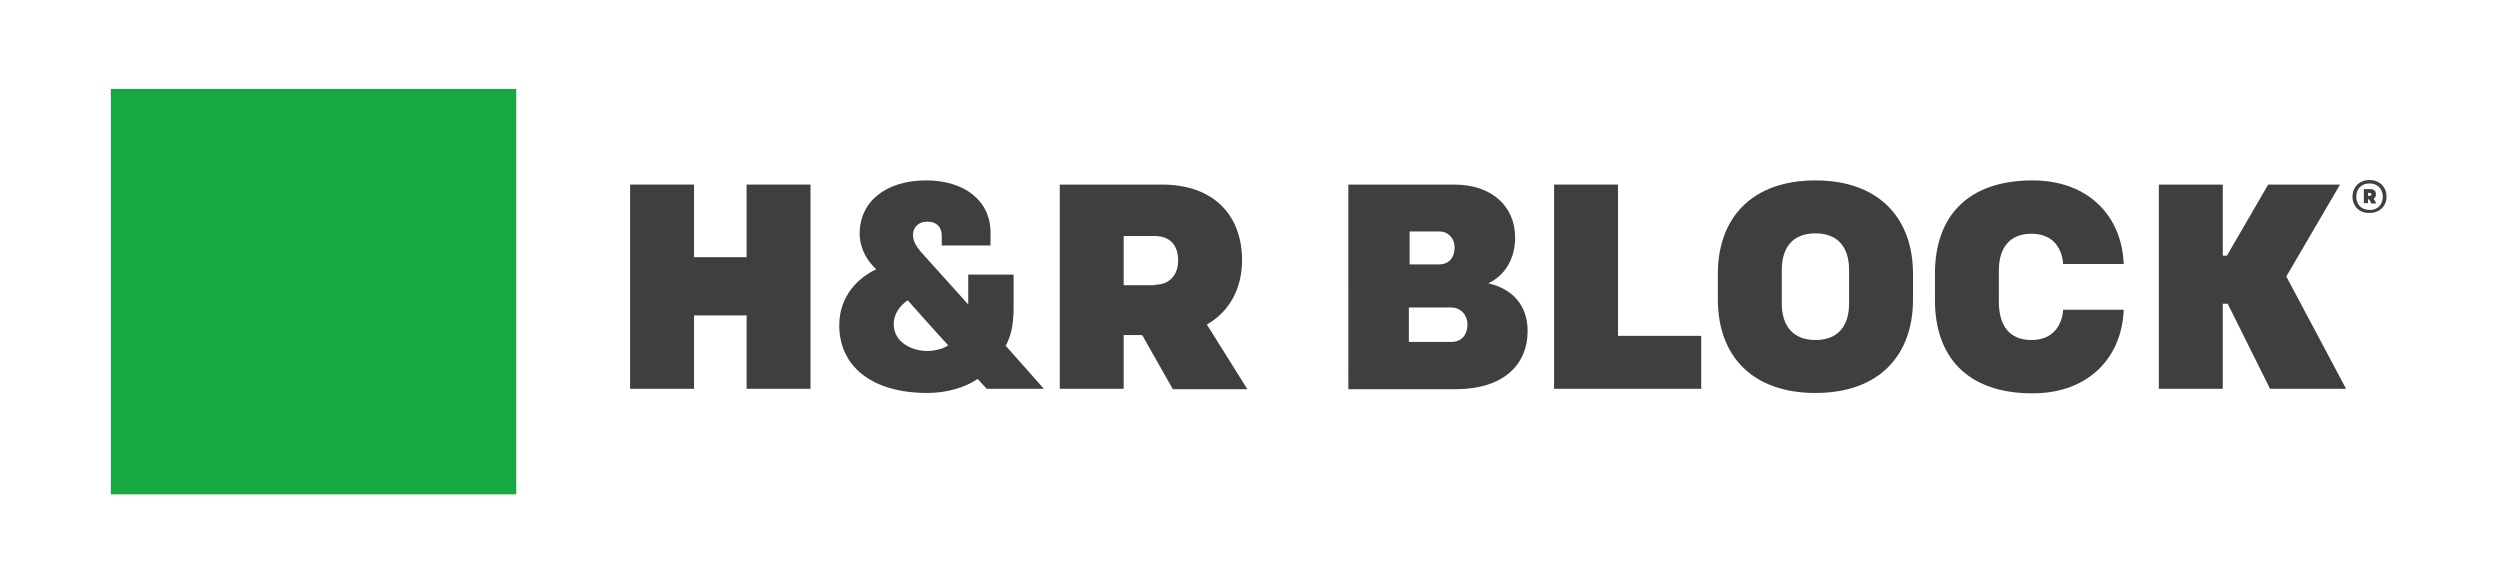
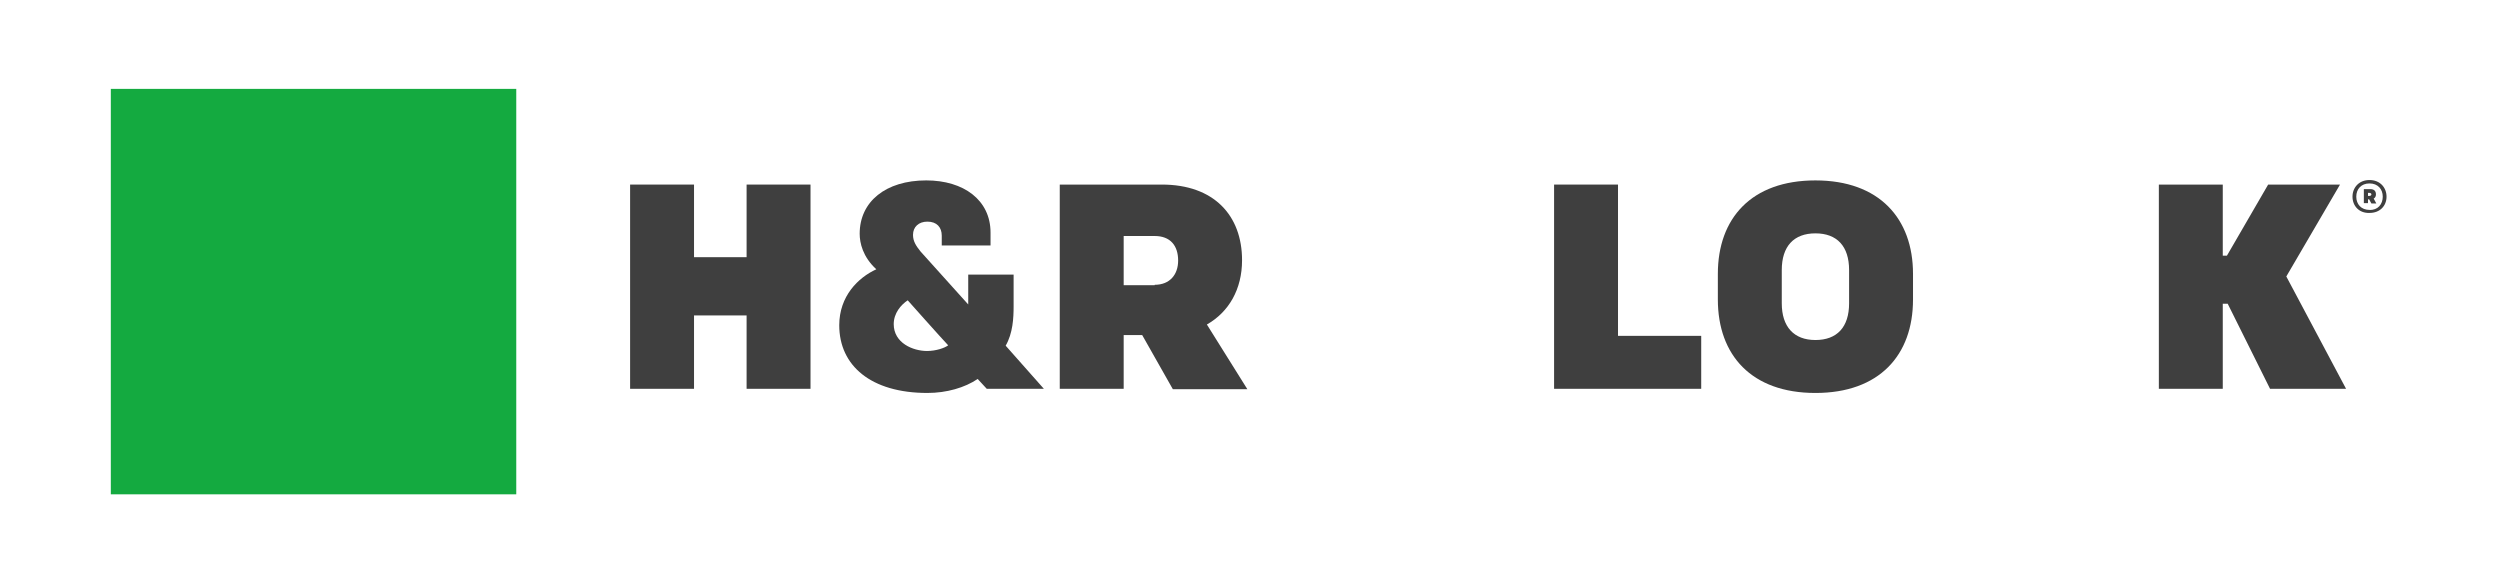
<svg xmlns="http://www.w3.org/2000/svg" version="1.1" id="Layer_1" x="0px" y="0px" viewBox="0 0 661 149" style="enable-background:new 0 0 661 149;" xml:space="preserve">
  <style type="text/css">
	.st0{fill:#14AA40;}
	.st1{fill:#3F3F3F;}
</style>
  <g>
    <rect x="29.3" y="23.5" class="st0" width="107.2" height="107.2" />
  </g>
  <g>
    <path class="st1" d="M245.1,92.8c-3.7,0-8.8-2.1-8.8-7.1c0-2.9,1.9-5.1,3.7-6.3c0,0,8.8,9.9,10.7,11.9   C249.8,92,247.5,92.8,245.1,92.8 M265.9,91.4c1.9-3.3,2.1-7.3,2.1-10.4v-8.4h-12v7.9l-12.6-14c-1.2-1.5-2-2.7-2-4.4   c0-2.1,1.5-3.5,3.8-3.5c2.5,0,3.8,1.5,3.8,3.7v2.6h12.9v-3.4c0-8.6-7.1-13.8-17-13.8c-10.7,0-17.6,5.6-17.6,14.1   c0,2.4,0.8,6.1,4.4,9.4c-4.8,2.2-9.8,7.1-9.8,14.8c0,10.7,8.4,17.9,23.3,17.9c5.1,0,9.9-1.4,13.3-3.7l2.4,2.6h15.1L265.9,91.4z" />
    <path class="st1" d="M305.3,75.3c4,0,6.2-2.7,6.2-6.4c0-4-2.1-6.5-6.2-6.5h-8.2v13H305.3z M302,88.6h-4.9v14.2h-16.9V48.8h27   c13.8,0,21.2,8.2,21.2,20c0,7.7-3.5,13.7-9.3,17l10.7,17.1h-19.7L302,88.6z" />
    <polygon class="st1" points="166.6,48.8 183.5,48.8 183.5,68 197.4,68 197.4,48.8 214.3,48.8 214.3,102.8 197.4,102.8 197.4,83.4    183.5,83.4 183.5,102.8 166.6,102.8  " />
-     <path class="st1" d="M383.8,90.4c2.7,0,4.2-2,4.2-4.6c0-2.4-1.7-4.5-4.3-4.5h-11.2v9.1H383.8z M380.5,69.9c2.7,0,4.1-1.9,4.1-4.5   c0-2.3-1.6-4.2-4.1-4.2h-7.8v8.7H380.5z M356.5,48.8h28c10.1,0,16.1,5.9,16.1,14c0,5.5-2.6,10-7.1,12.1c6.5,1.5,10.4,5.9,10.4,12.6   c0,9.1-6.6,15.4-19,15.4h-28.4V48.8z" />
    <polygon class="st1" points="410.9,48.8 427.8,48.8 427.8,88.8 449.8,88.8 449.8,102.8 410.9,102.8  " />
    <path class="st1" d="M488.9,80.2v-8.8c0-6.3-3.2-9.7-8.9-9.7c-5.7,0-8.9,3.4-8.9,9.7v8.8c0,6.2,3.2,9.7,8.9,9.7   C485.7,89.9,488.9,86.5,488.9,80.2 M454.2,79.2v-6.8c0-14.7,8.9-24.7,25.8-24.7c16.9,0,25.8,10.1,25.8,24.7v6.8   c0,14.7-8.9,24.7-25.8,24.7C463.1,103.9,454.2,93.9,454.2,79.2" />
-     <path class="st1" d="M537.1,89.9c5.9,0,8.1-4.1,8.4-8h16c-0.4,12.2-8.9,22.1-24.1,22.1c-17.5,0-25.8-9.9-25.8-24.6v-7.1   c0-14.7,8.3-24.6,25.8-24.6c15.2,0,23.7,9.9,24.1,22.1h-16c-0.3-4-2.5-8-8.4-8c-5.8,0-8.6,3.8-8.6,9.7v8.6   C528.6,86.1,531.3,89.9,537.1,89.9" />
    <polygon class="st1" points="570.8,48.8 587.7,48.8 587.7,67.6 588.8,67.6 599.7,48.8 618.7,48.8 604.5,73.1 620.3,102.8    600.2,102.8 589,80.3 587.7,80.3 587.7,102.8 570.8,102.8  " />
    <path class="st1" d="M626.5,51.8c0.3,0,0.5-0.2,0.5-0.4c0-0.2-0.2-0.4-0.5-0.4h-0.4v0.8H626.5z M626.4,52.7h-0.3v1H625V50h1.7   c1,0,1.5,0.5,1.5,1.4c0,0.5-0.2,0.9-0.6,1.1l0.7,1.3H627L626.4,52.7z M630,52c0-2-1.3-3.5-3.5-3.5c-2.2,0-3.5,1.5-3.5,3.5   c0,2,1.3,3.5,3.5,3.5C628.7,55.6,630,54,630,52 M622,52c0-2.4,1.7-4.4,4.5-4.4c2.8,0,4.5,2,4.5,4.4c0,2.4-1.7,4.3-4.5,4.3   C623.7,56.4,622,54.4,622,52" />
  </g>
</svg>